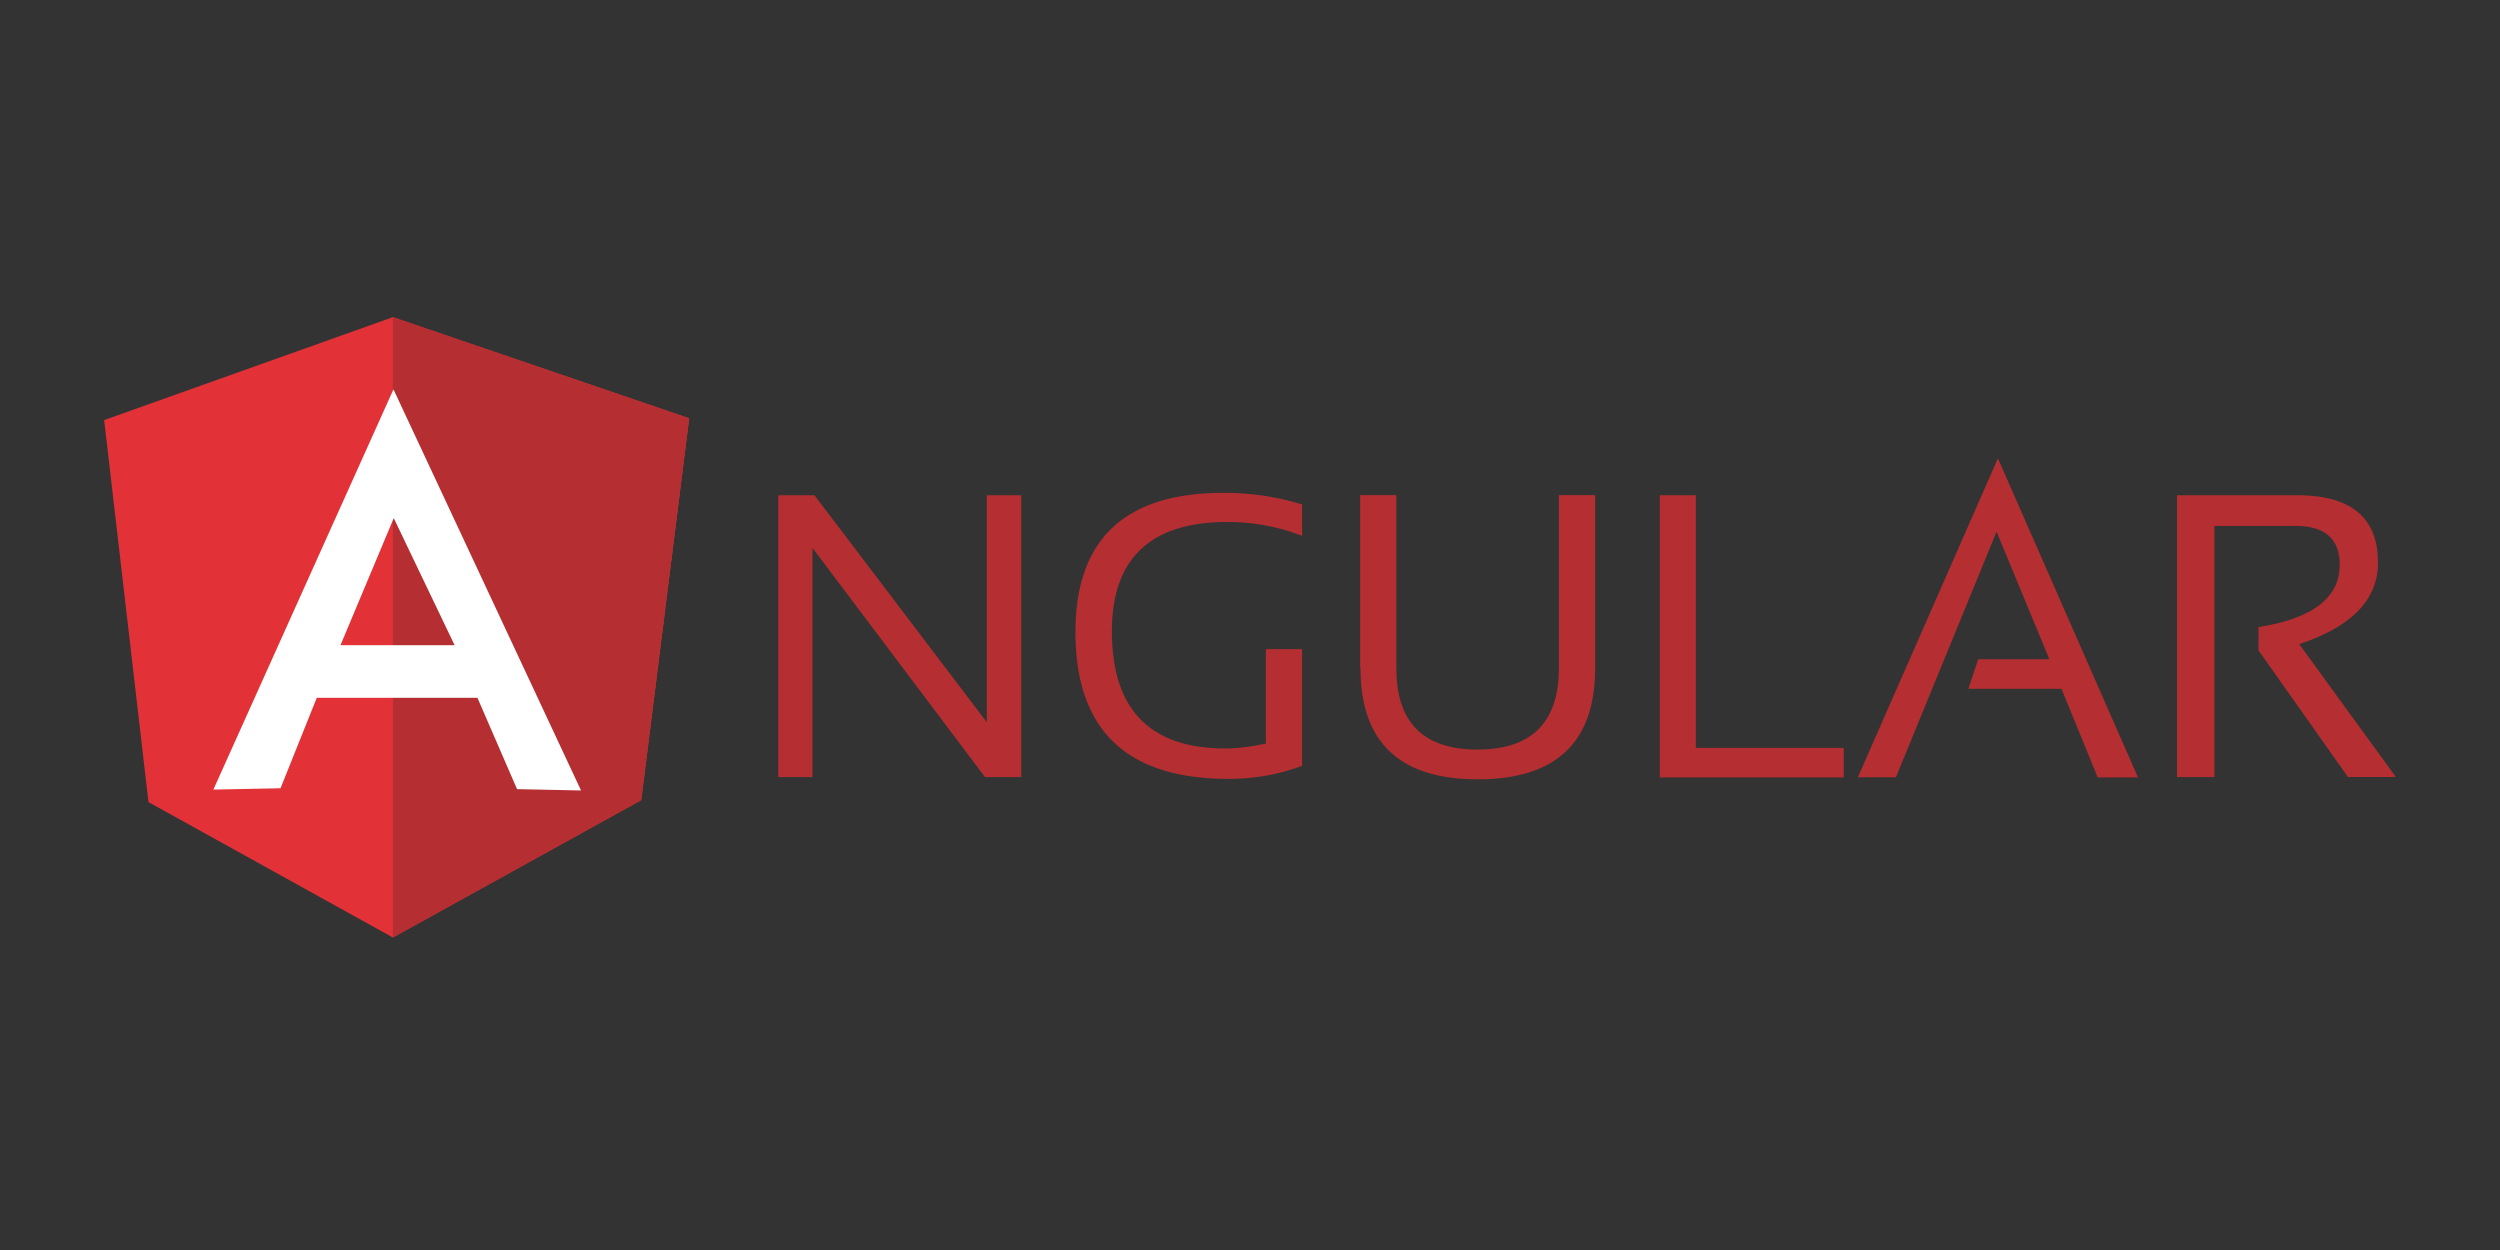
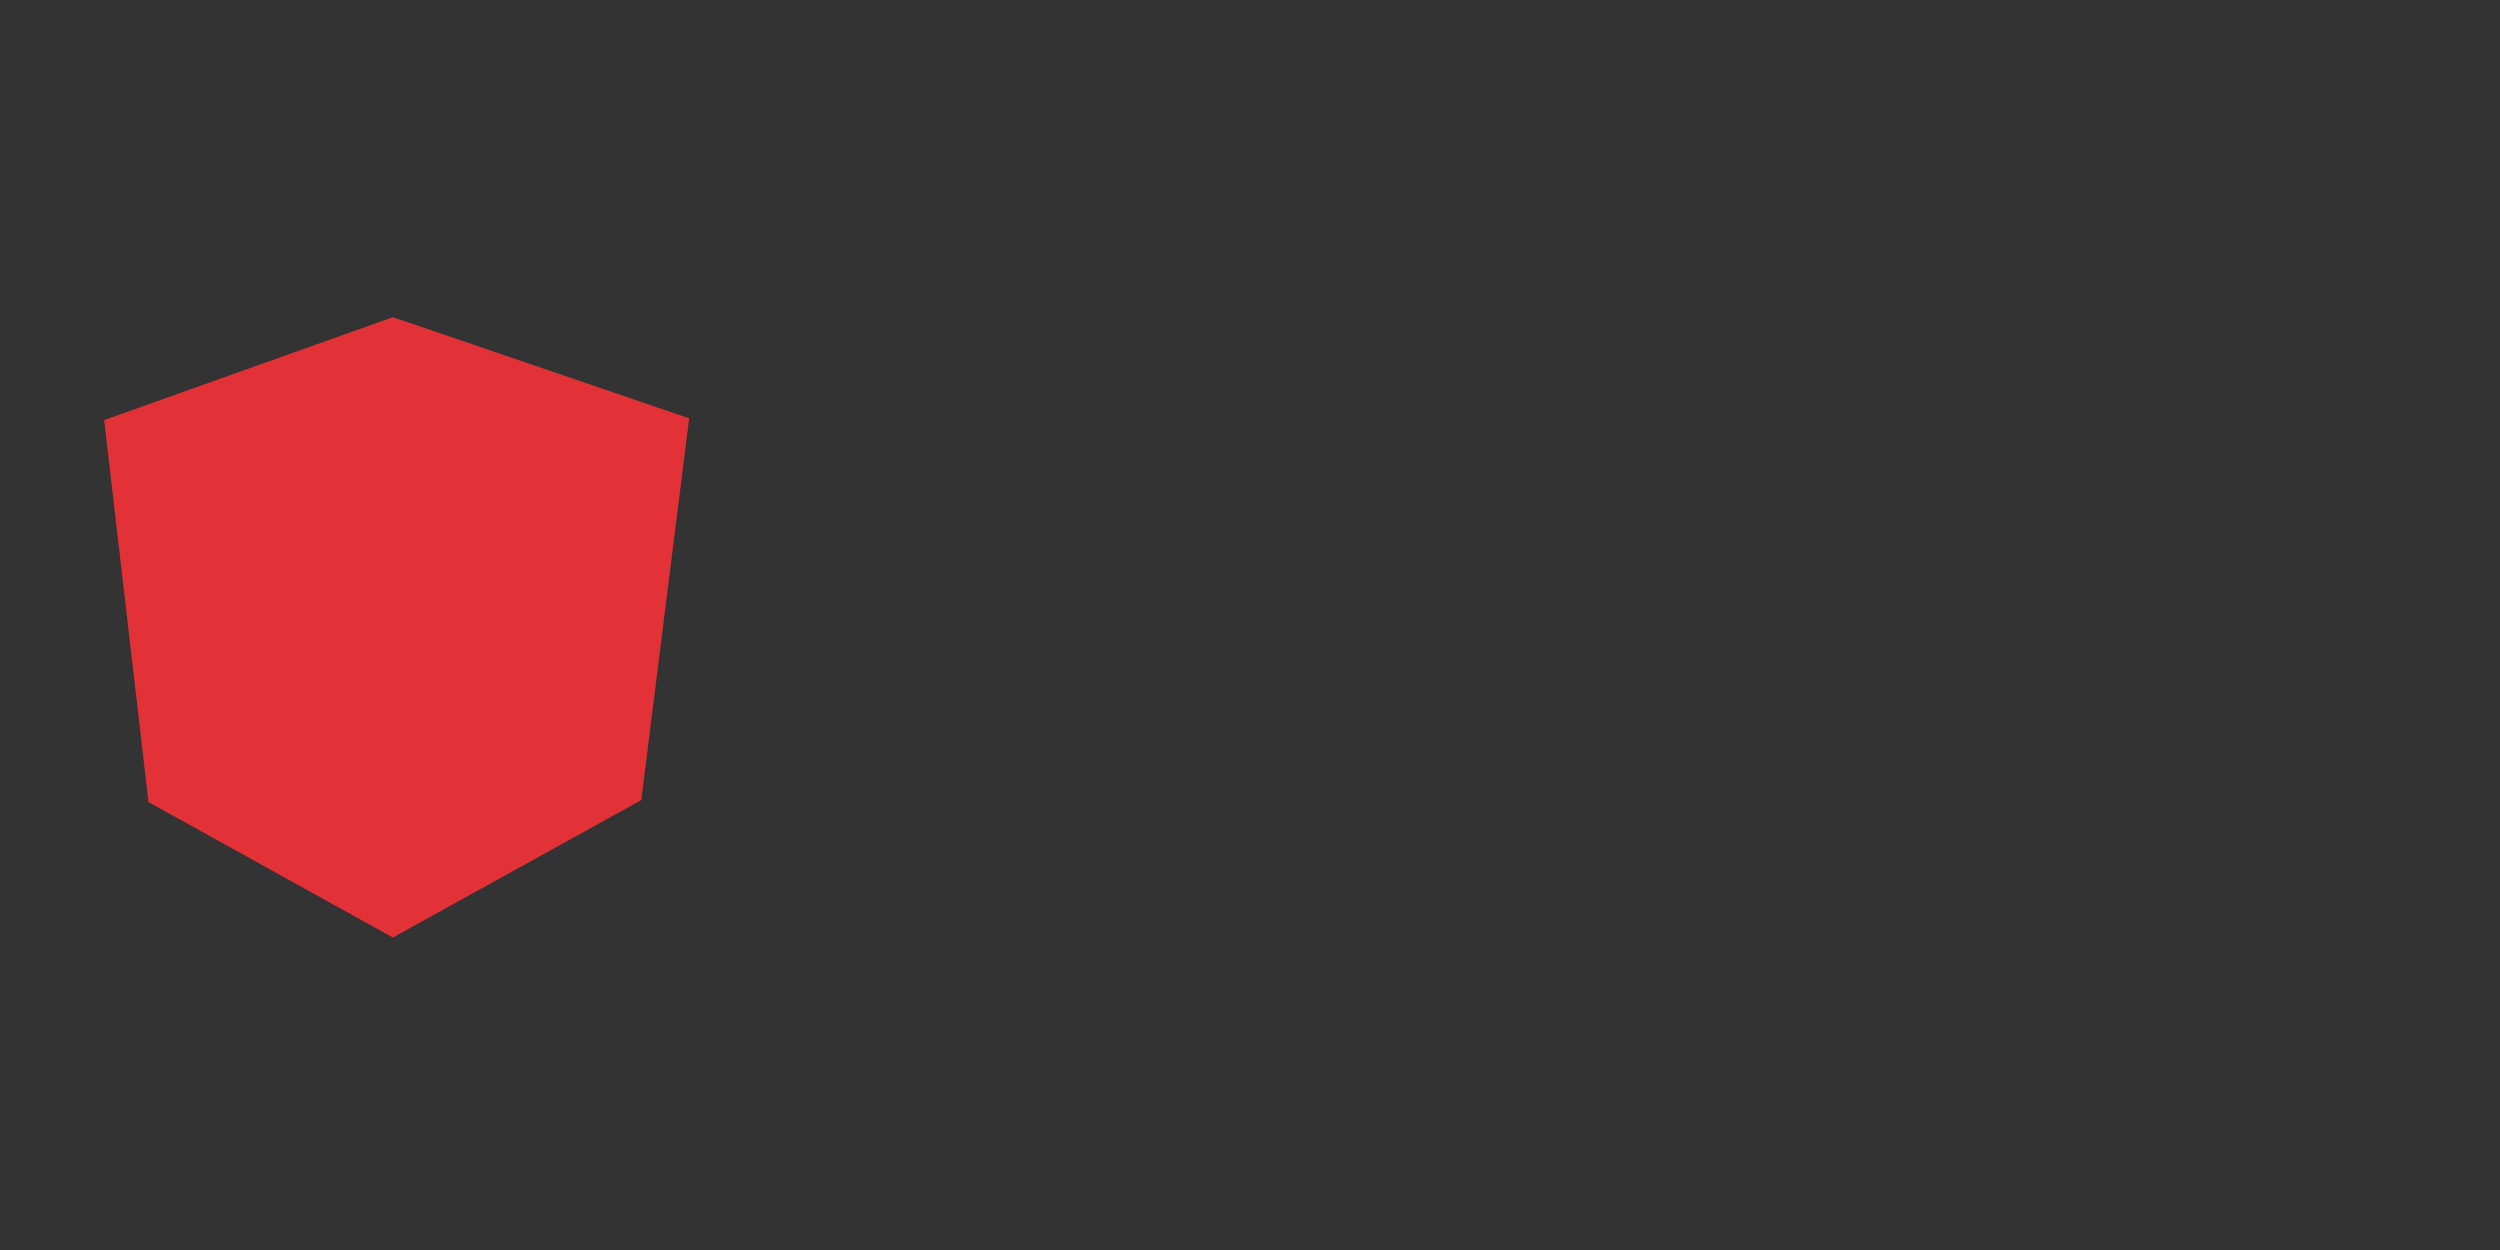
<svg xmlns="http://www.w3.org/2000/svg" width="120" height="60">
  <rect width="100%" height="100%" fill="#333333" stroke="none" />
-   <path d="M37.356 37.3V23.773h1.74l8.27 10.893V23.773h1.654V37.3h-1.74L39 26.3v11h-1.654zm25.137-.537a10.05 10.05 0 0 1-3.523.623c-4.898 0-7.348-2.342-7.348-7.047 0-4.447 2.363-6.682 7.1-6.682 1.354 0 2.62.193 3.78.56v1.504c-1.16-.45-2.363-.666-3.588-.666-3.695 0-5.543 1.762-5.543 5.242 0 3.76 1.826 5.63 5.457 5.63.58 0 1.225-.086 1.934-.236v-4.533h1.74v5.607zm2.793-4.684v-8.314h1.74v8.314c0 2.6 1.3 3.9 3.9 3.9 2.578 0 3.9-1.3 3.9-3.9v-8.314h1.74v8.314c0 3.545-1.87 5.328-5.63 5.328s-5.63-1.783-5.63-5.328zM81.4 23.773V35.9h7.1v1.418h-8.83V23.773h1.74zm9.604 13.535h-1.826L95.9 22l6.725 15.318h-1.934l-1.74-4.254h-4.47l.473-1.418h3.416l-2.535-6.123L91 37.318zm13.492 0V23.773h5.78c2.578 0 3.867 1.074 3.867 3.244 0 1.762-1.268 3.072-3.78 3.9l4.64 6.38h-2.3l-4.297-6.08V30.1c2.578-.408 3.9-1.396 3.9-2.986 0-1.246-.7-1.87-2.148-1.87h-3.867V37.3h-1.783z" fill="#b52e31" />
  <path d="M5 20.164l13.857-4.94 14.223 4.855-2.3 18.326L18.857 45l-11.73-6.5L5 20.164z" fill="#e23237" />
-   <path d="M33.08 20.078l-14.223-4.855V45l11.924-6.596 2.3-18.326z" fill="#b52e31" />
-   <path d="M18.88 18.703L10.242 37.9l3.223-.064 1.74-4.34h7.713l1.9 4.383 3.072.064-9.002-19.25zm.02 6.166l2.922 6.102h-5.48l2.558-6.1z" fill="#fff" />
</svg>